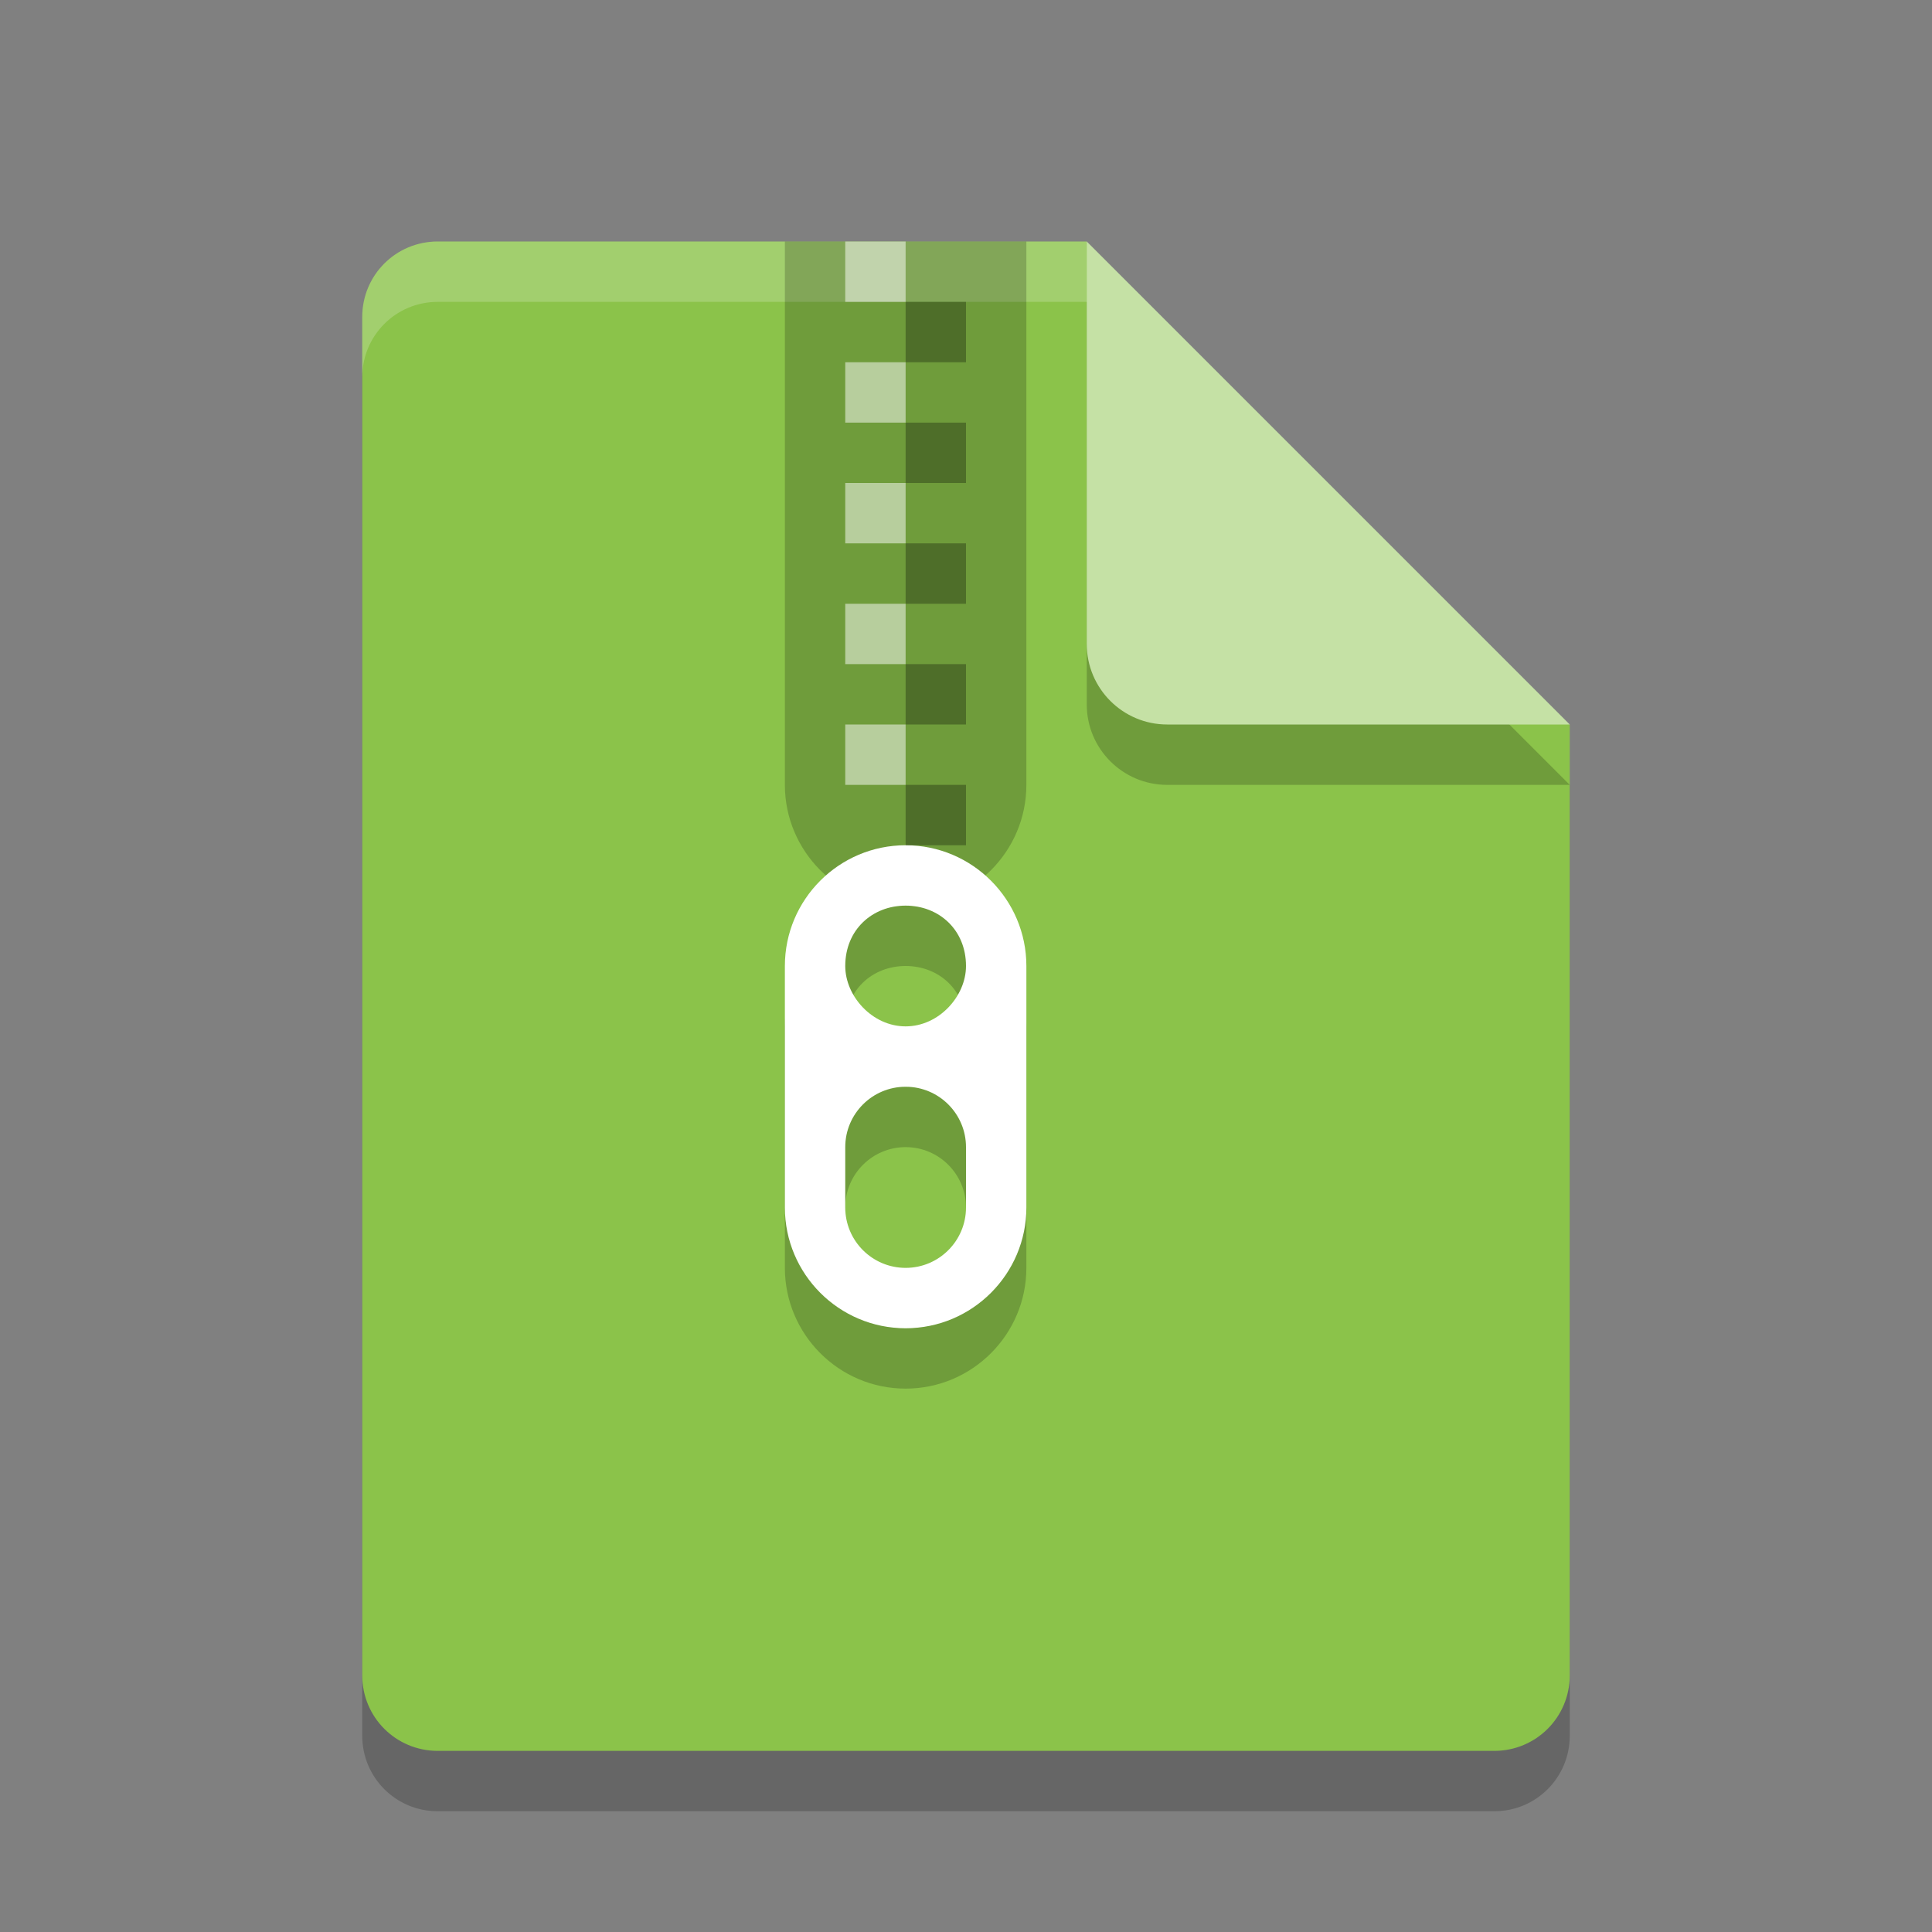
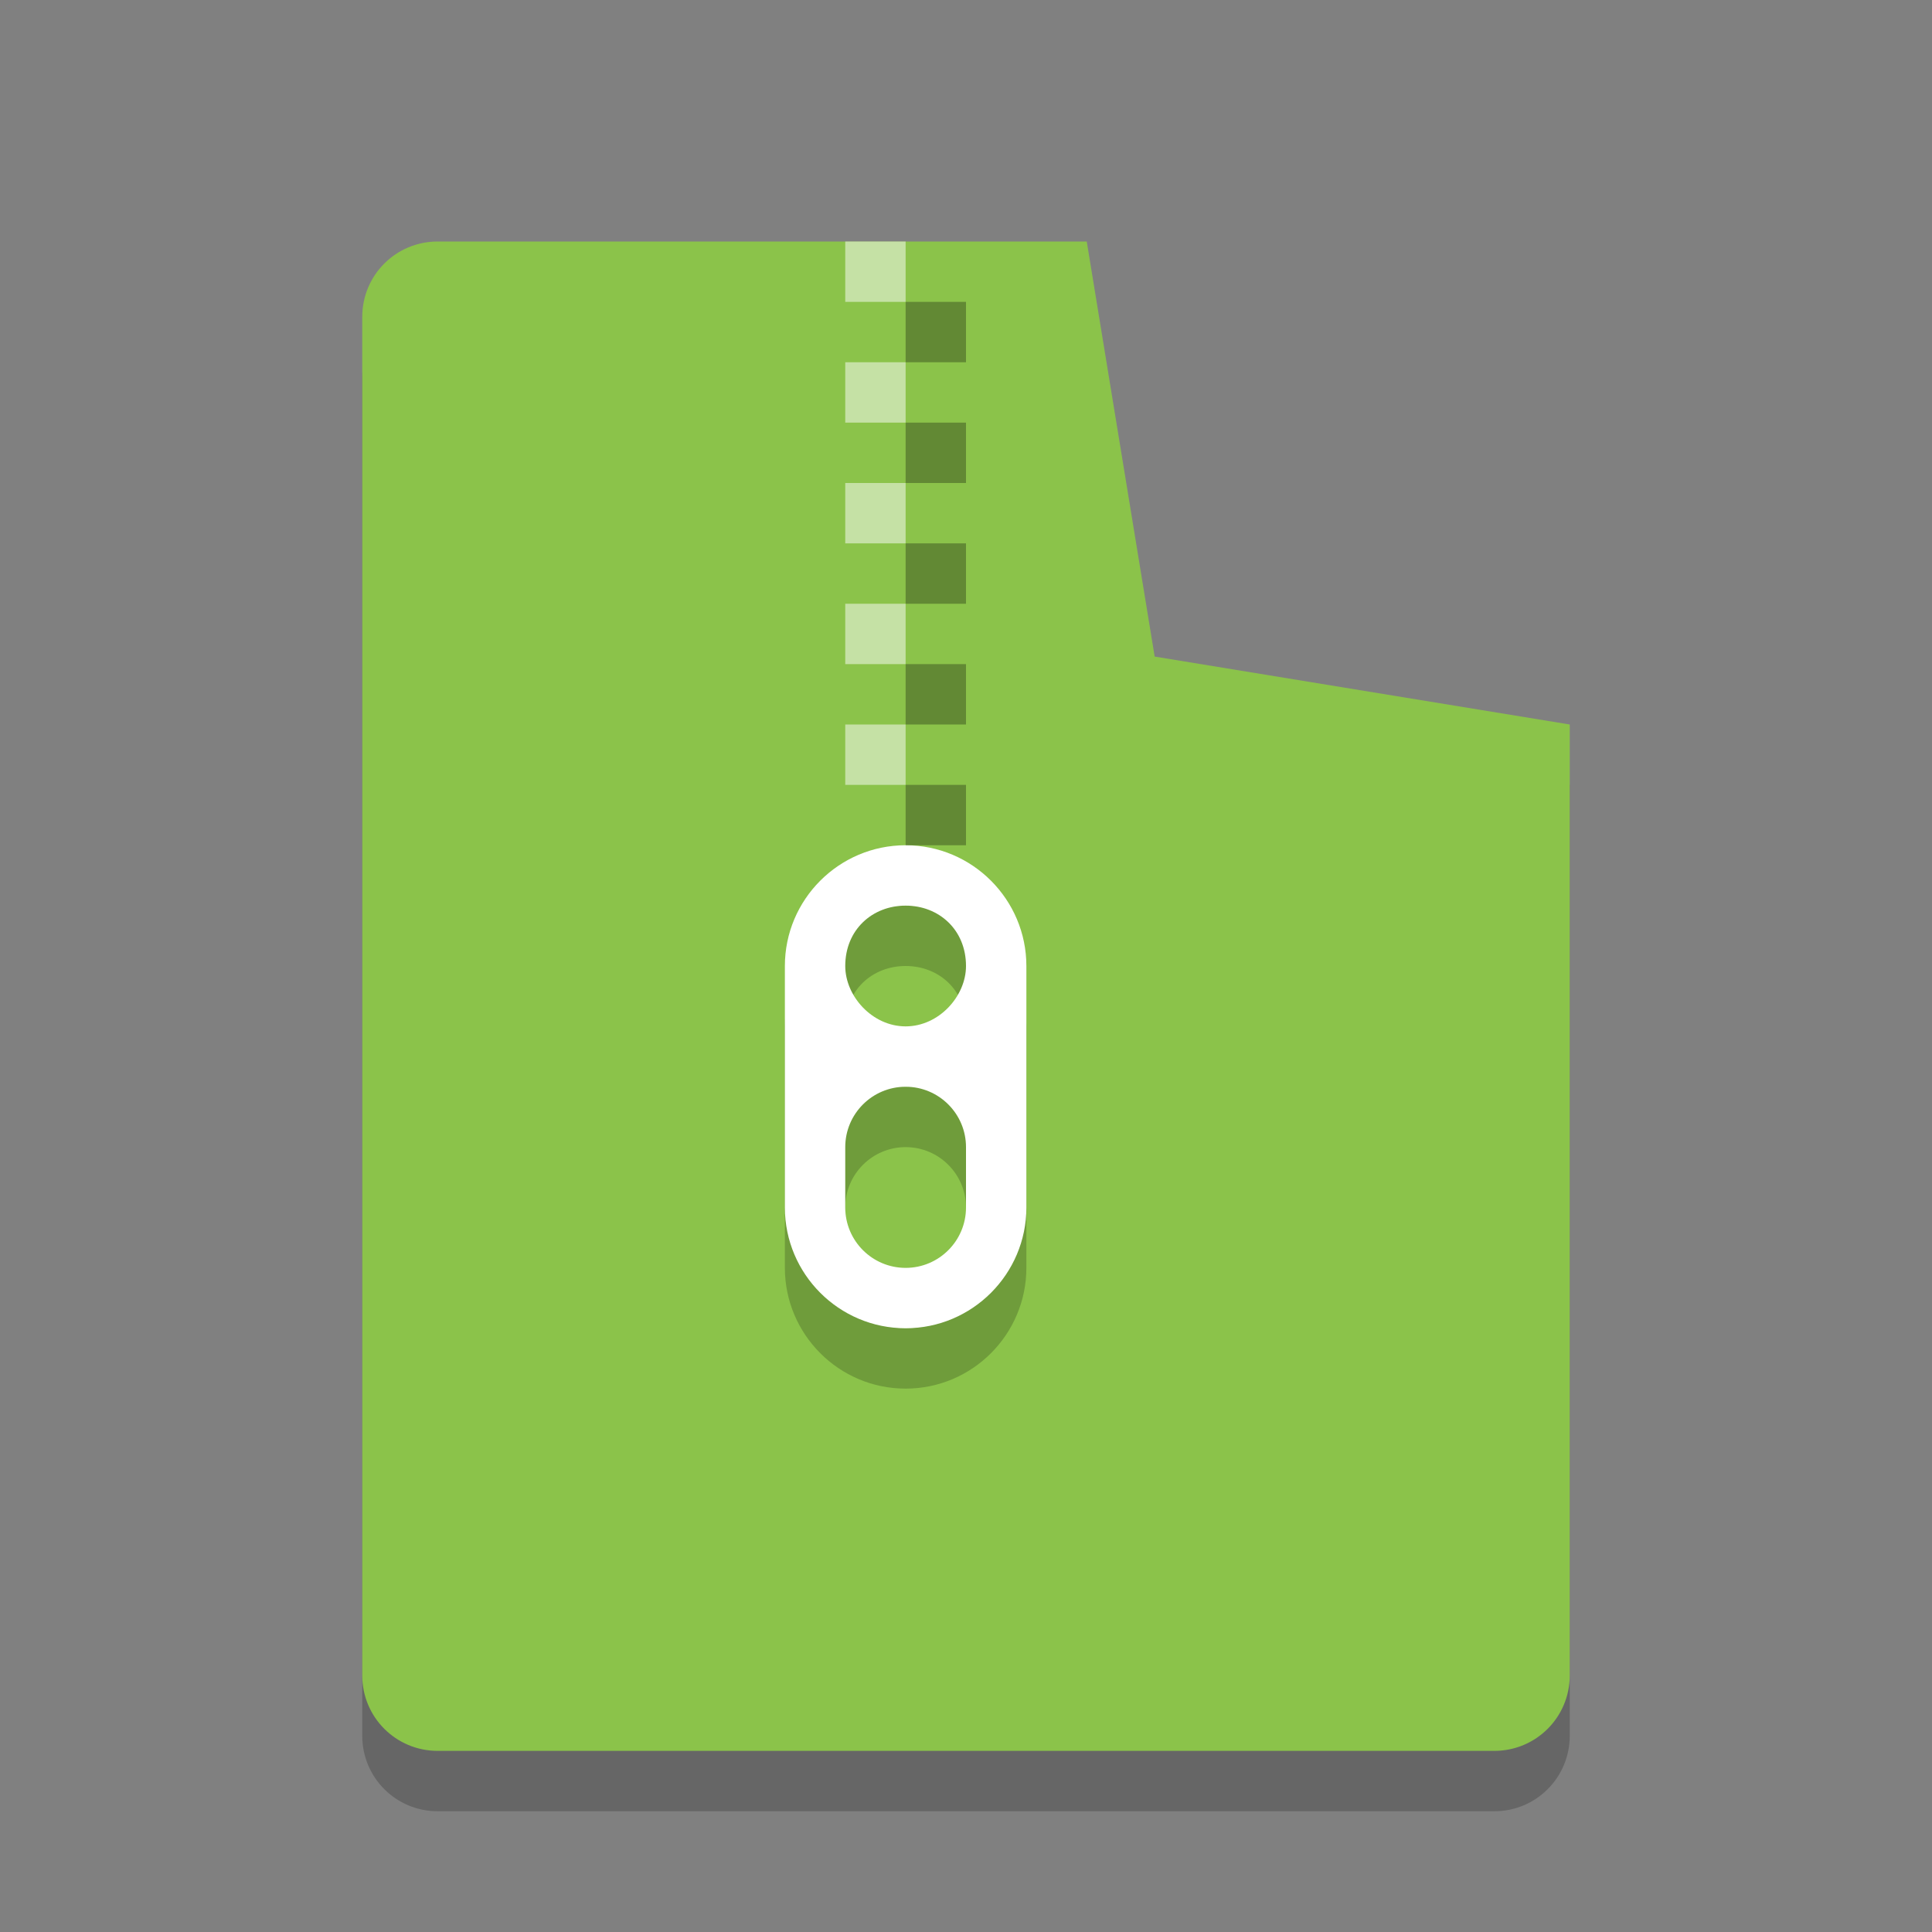
<svg xmlns="http://www.w3.org/2000/svg" width="32" height="32" version="1">
  <rect width="100%" height="100%" fill="#808080" stroke="none" />
  <path style="opacity:0.2" d="M 7.25,5 C 6.558,5 6,5.558 6,6.25 v 22.5 C 6,29.442 6.558,30 7.25,30 h 17.5 C 25.442,30 26,29.442 26,28.75 V 13 L 19.125,11.875 18,5 Z" />
  <path fill="#8bc34a" d="m7.25 4c-0.693 0-1.25 0.557-1.25 1.25v22.5c0 0.692 0.557 1.25 1.25 1.25h17.5c0.692 0 1.25-0.558 1.25-1.25v-15.75l-6.875-1.125-1.125-6.875z" />
-   <path fill="#fff" opacity=".2" d="m7.25 4c-0.693 0-1.25 0.557-1.25 1.25v1c0-0.693 0.557-1.25 1.25-1.25h10.75v-1z" />
-   <path style="opacity:0.2" d="M 18,5 V 11.667 C 18,12.403 18.597,13 19.333,13 H 26 L 18,5 Z" />
-   <path fill="#c5e1a5" d="m18 4v6.667c0 0.736 0.597 1.333 1.333 1.333h6.667l-8-8z" />
  <g>
-     <path style="opacity:0.2" d="m 13,4 v 9 c 0,1.1 0.895,2 2,2 1.105,0 2,-0.9 2,-2 V 4 Z" />
    <path style="opacity:0.2" d="m 15,15 c -1.105,0 -2,0.9 -2,2 v 4 c 0,1.1 0.895,2 2,2 1.105,0 2,-0.9 2,-2 v -4 c 0,-1.1 -0.895,-2 -2,-2 z m 0,1 c 0.552,0 1,0.4 1,1 0,0.5 -0.448,1 -1,1 -0.552,0 -1,-0.5 -1,-1 0,-0.6 0.448,-1 1,-1 z m 0,3 c 0.552,0 1,0.448 1,1 v 1 c 0,0.552 -0.448,1 -1,1 -0.552,0 -1,-0.448 -1,-1 v -1 c 0,-0.552 0.448,-1 1,-1 z" />
    <path style="fill:#ffffff" d="M 15 14 C 13.895 14 13 14.9 13 16 L 13 20 C 13 21.1 13.895 22 15 22 C 16.105 22 17 21.1 17 20 L 17 16 C 17 14.9 16.105 14 15 14 z M 15 15 C 15.552 15 16 15.4 16 16 C 16 16.5 15.552 17 15 17 C 14.448 17 14 16.5 14 16 C 14 15.4 14.448 15 15 15 z M 15 18 C 15.552 18 16 18.448 16 19 L 16 20 C 16 20.552 15.552 21 15 21 C 14.448 21 14 20.552 14 20 L 14 19 C 14 18.448 14.448 18 15 18 z" />
    <path style="opacity:0.5;fill:#ffffff" d="m 14,4 v 1 h 1 V 4 Z m 0,2 v 1 h 1 V 6 Z m 0,2 v 1 h 1 V 8 Z m 0,2 v 1 h 1 v -1 z m 0,2 v 1 h 1 v -1 z" />
    <path style="opacity:0.3" d="M 15 5 L 15 6 L 16 6 L 16 5 L 15 5 z M 15 7 L 15 8 L 16 8 L 16 7 L 15 7 z M 15 9 L 15 10 L 16 10 L 16 9 L 15 9 z M 15 11 L 15 12 L 16 12 L 16 11 L 15 11 z M 15 13 L 15 14 L 16 14 L 16 13 L 15 13 z" />
  </g>
</svg>